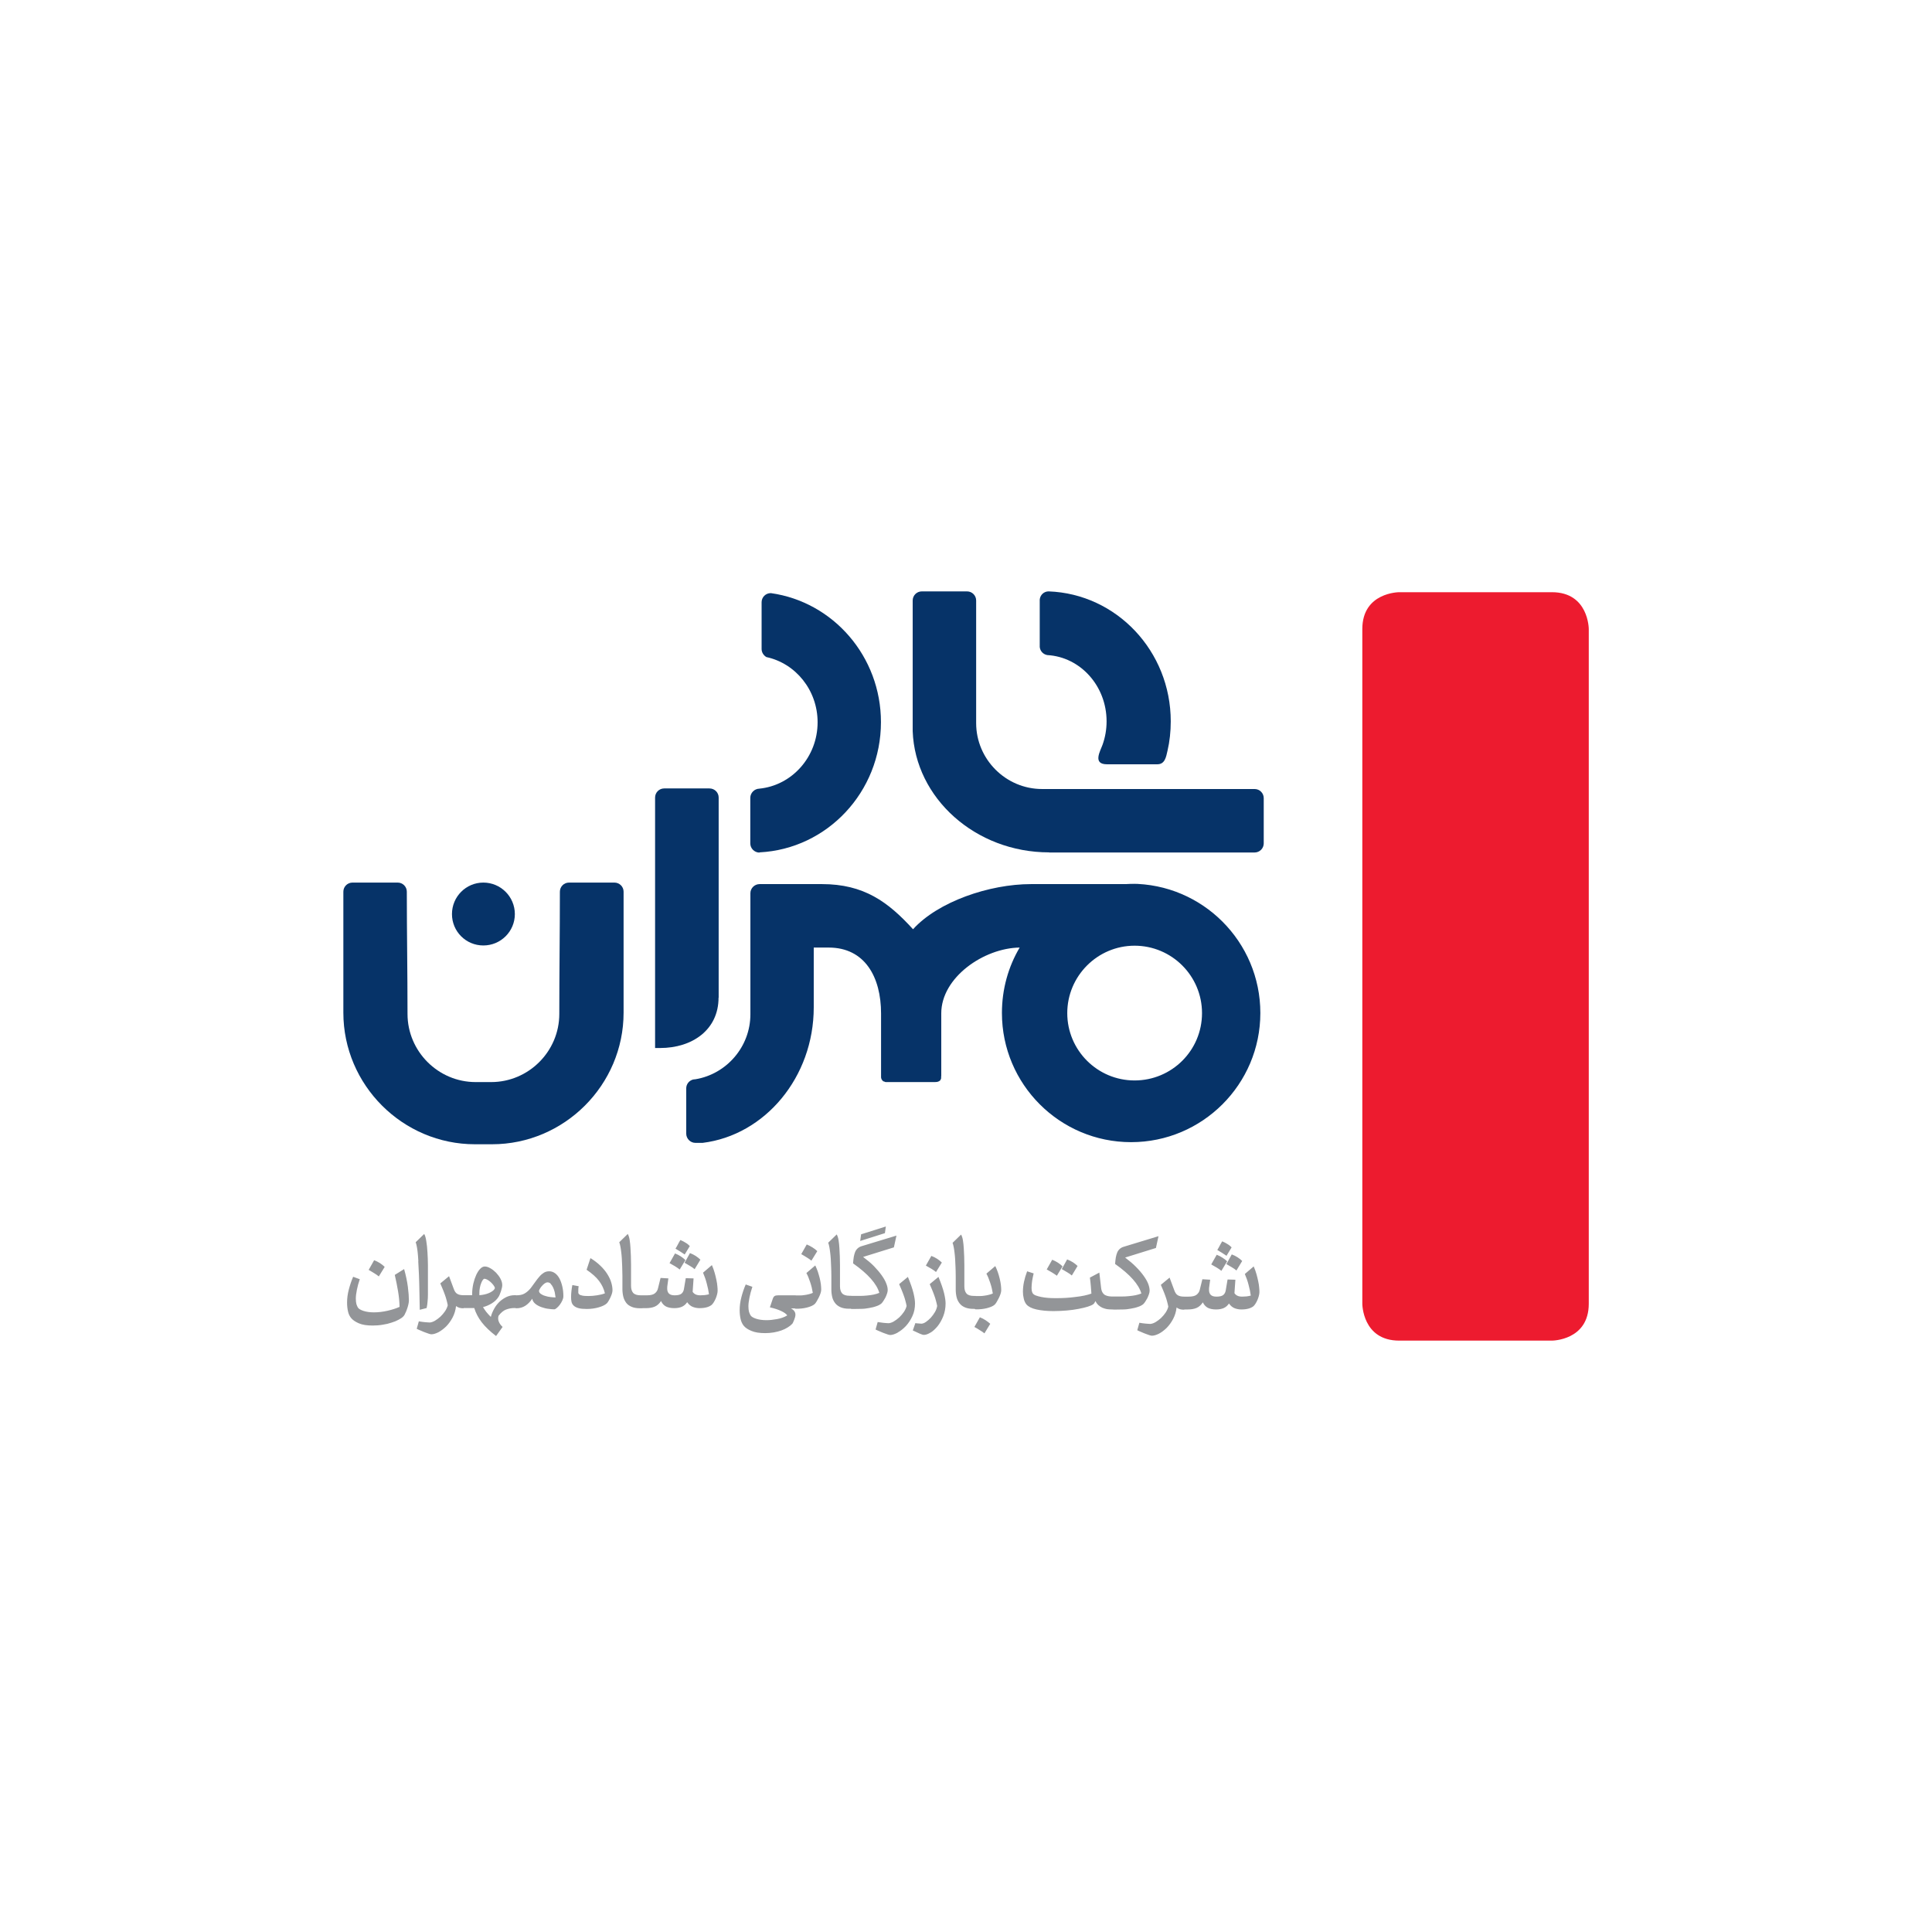
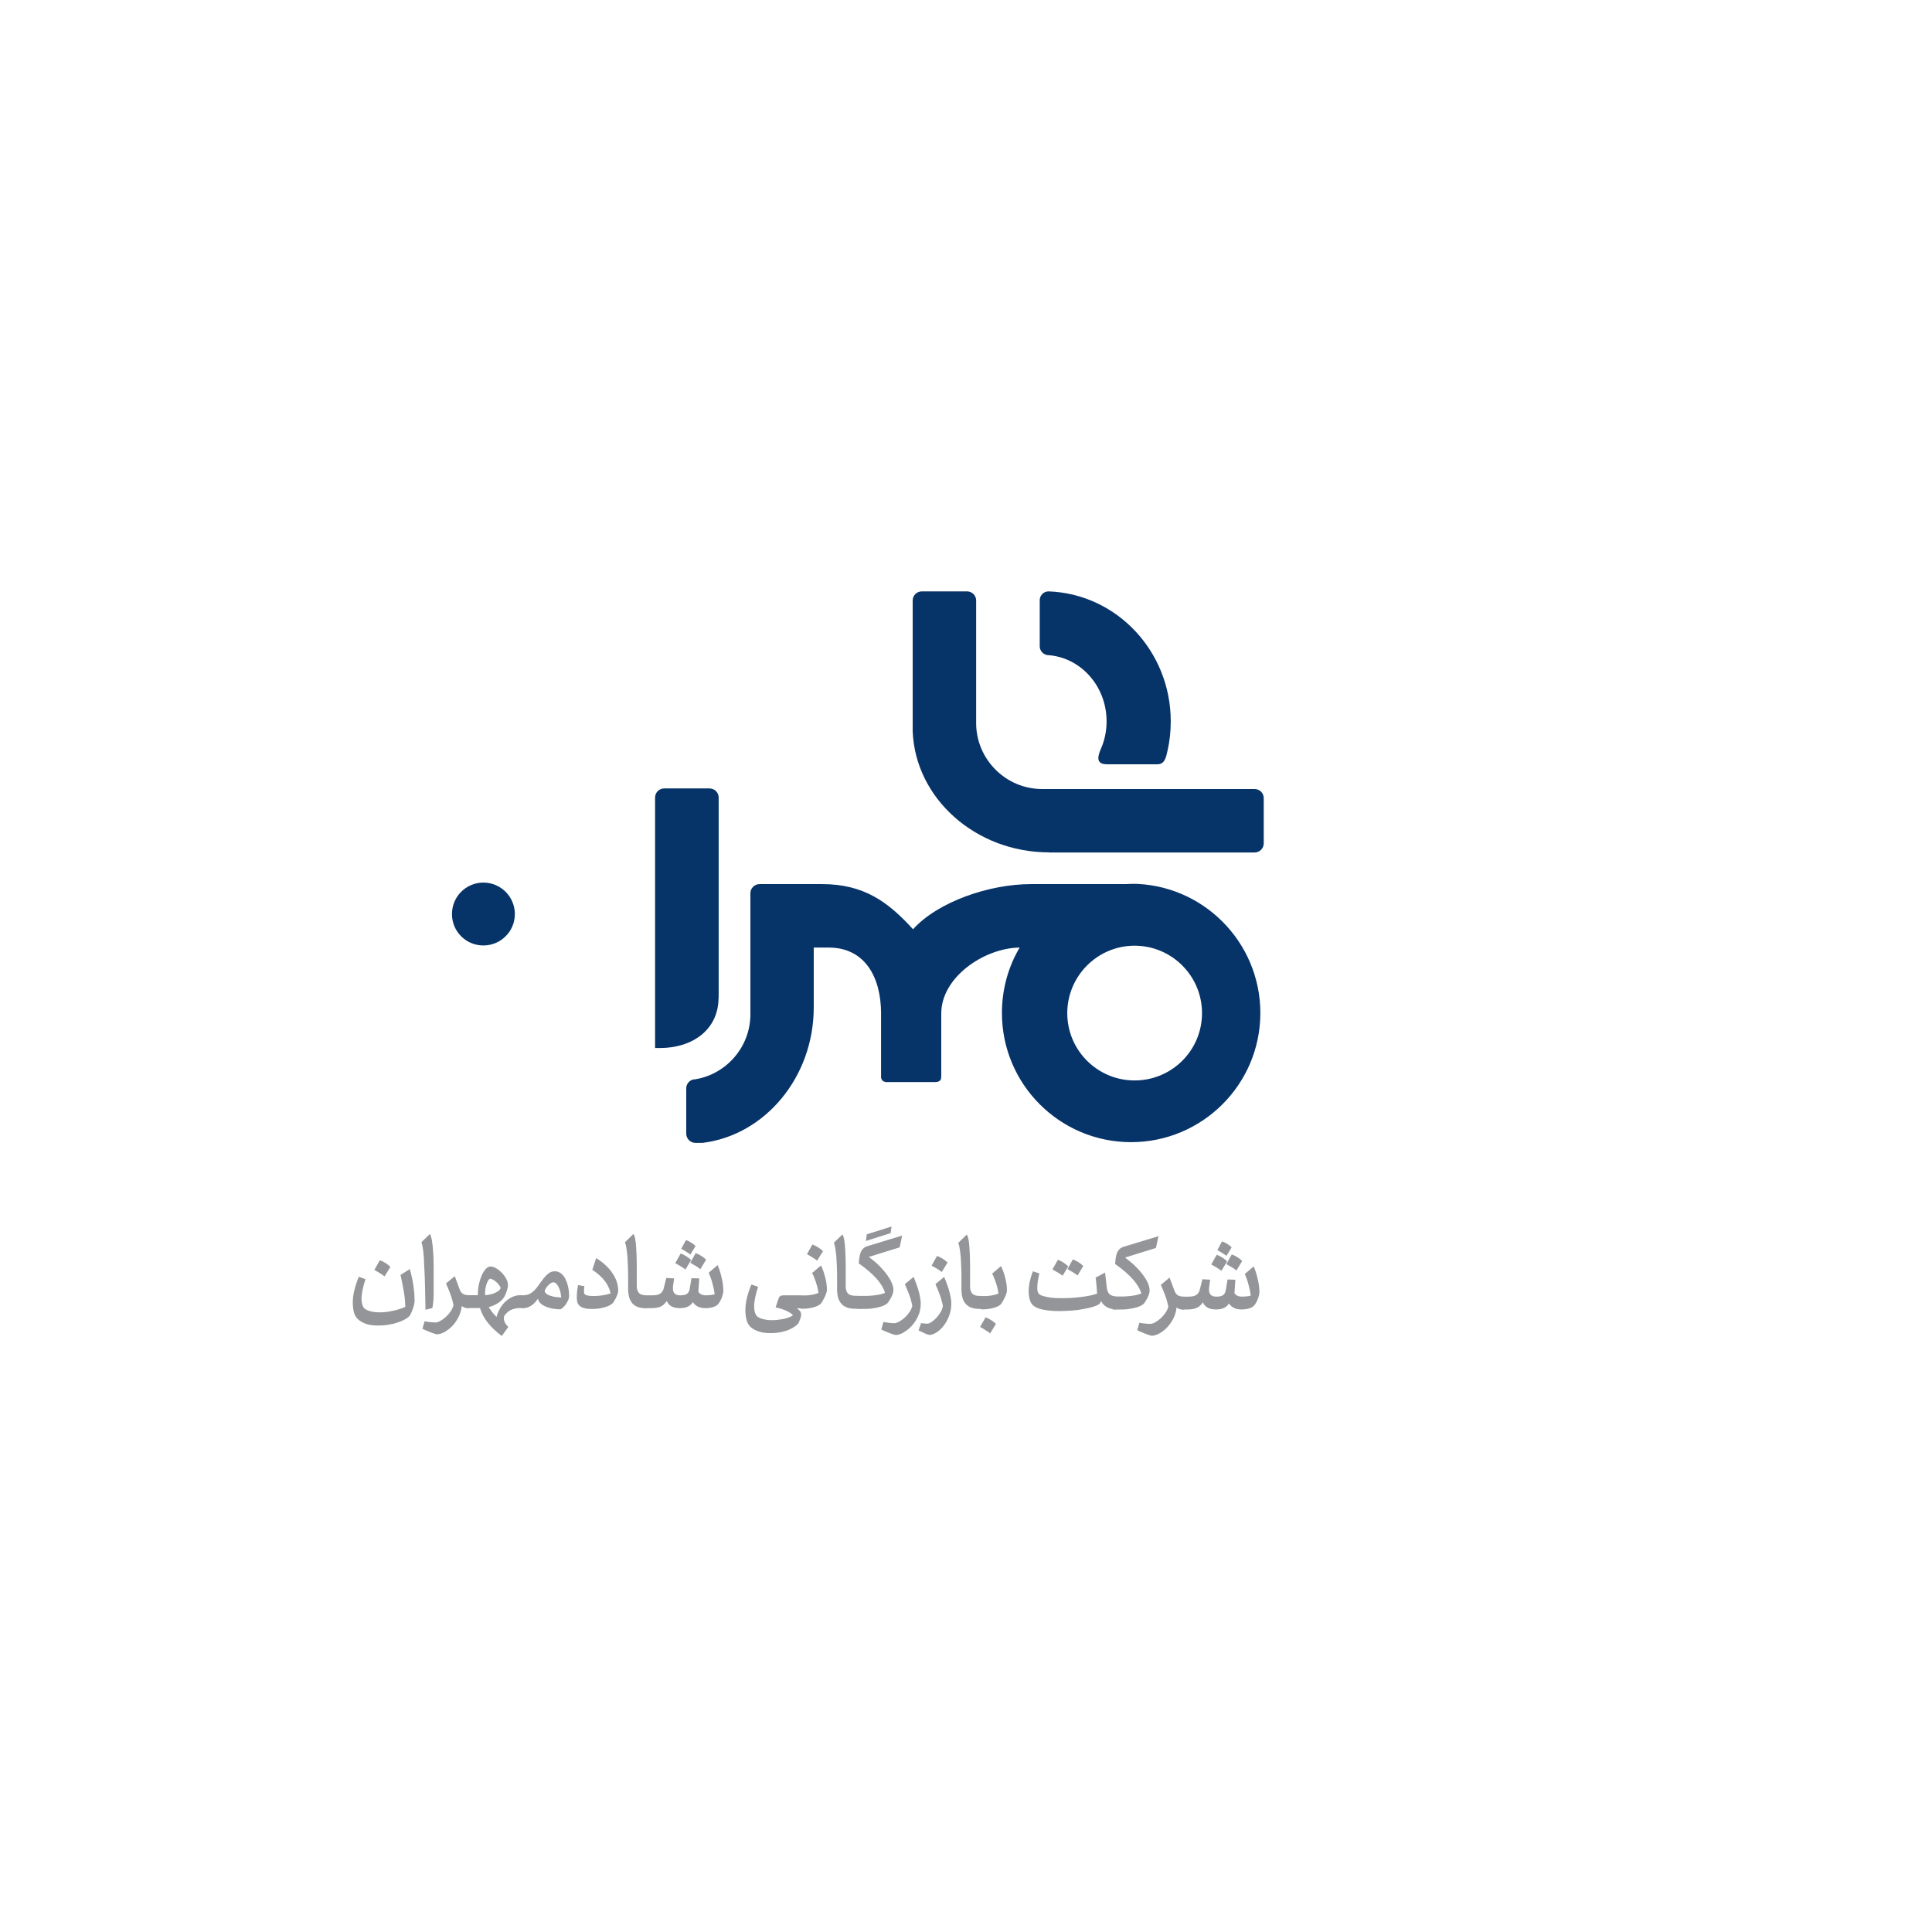
<svg xmlns="http://www.w3.org/2000/svg" id="Layer_1" data-name="Layer 1" viewBox="0 0 165.6 165.6">
  <defs>
    <style>      .cls-1 {        fill: #ed1b2f;      }      .cls-1, .cls-2, .cls-3 {        stroke-width: 0px;      }      .cls-2 {        fill: #939598;      }      .cls-3 {        fill: #063368;      }    </style>
  </defs>
  <g>
    <path class="cls-3" d="m41.43,81.04c1.49,0,2.7-1.2,2.7-2.69s-1.21-2.7-2.7-2.7-2.69,1.21-2.69,2.7,1.2,2.69,2.69,2.69Z" />
-     <path class="cls-3" d="m52.65,75.65h-3.88c-.43,0-.78.35-.78.78,0,3.5-.05,6.93-.05,10.48,0,3.21-2.63,5.84-5.84,5.84h-1.33c-3.21,0-5.84-2.63-5.84-5.84,0-3.54-.06-6.97-.06-10.48,0-.43-.35-.78-.78-.78h-3.88c-.43,0-.78.35-.78.78v10.37c0,6.2,5.08,11.28,11.28,11.28h1.46c6.2,0,11.28-5.08,11.28-11.28v-10.37c0-.43-.35-.78-.79-.78Z" />
    <path class="cls-3" d="m97.25,75.76c-.25,0-.5,0-.75.02h-8.12c-3.59,0-7.98,1.51-10.12,3.87-2.15-2.36-4.22-3.87-7.81-3.87h-5.34c-.43,0-.79.35-.79.78v10.38c0,2.79-2.05,5.13-4.72,5.57h0s-.03,0-.03,0c-.05,0-.1.02-.16.02-.34.09-.59.39-.59.76v3.88c0,.43.36.79.78.79h.63c5.34-.66,9.52-5.63,9.52-11.61v-5.13h1.28c3.11,0,4.49,2.54,4.49,5.65v5.24s0,.01,0,.02v.02s0,.01,0,.02v.02s0,.01,0,.02c0,0,0,.01,0,.02v.02s0,.01,0,.02c0,0,0,0,0,.02,0,0,0,0,0,.01,0,0,0,.01,0,.02,0,0,0,.02,0,.02s0,0,0,.01v.02s.01.02.01.02h0s.01.04.01.04h0s0,.02,0,.03c0,.01.01.02.02.03v.02s.02.02.03.03c0,0,0,0,0,.01h.02s0,.02,0,.03v.02s.03.02.04.03h.01s.03.03.03.03v.02s.02,0,.03,0h.01s0,.02.02.02c0,0,0,0,.02,0,0,0,0,0,.01,0,0,0,0,0,.01,0h.01s.01.02.02.02c0,0,0,0,.01.01h.02s0,.01.01.01c0,0,0,0,.02,0h.01s.02.01.02.01h.02s0,0,.01,0c0,0,.01,0,.02,0h.02s0,0,.02,0c0,0,.01,0,.02,0,0,0,0,0,.01,0,0,0,.01,0,.02,0h.02s.02,0,.02,0h4.04s0,0,.02,0h.04s.01-.01.02-.01c0,0,.01,0,.02,0,0,0,.01,0,.02,0,0,0,.01,0,.02,0h.02s0,0,.01,0h.02s0,0,.02-.01h.01s.01,0,.02-.01c0,0,0,0,.01,0h.02s.01-.02.01-.02c0,0,0,0,.02,0,0,0,0,0,.02,0h.01s0-.01.01-.02,0,0,.01,0h.02s.01-.02.01-.02c0,0,.01,0,.02,0v-.02s.03-.01.04-.02h.01s.01-.03.02-.04l.02-.02h0s.01-.03.01-.03c0,0,0,0,0-.01,0,0,.01-.02.02-.03,0,0,0,0,0-.02,0,0,.02-.02.02-.03,0,0,0,0,0-.01,0,0,0,0,0-.01,0,0,0-.01,0-.02,0,0,0,0,0-.01,0,0,0-.01,0-.02,0,0,0,0,0-.02h0s0-.04,0-.04c0,0,0,0,0-.02,0,0,0,0,0-.01v-.02s0-.01.01-.02v-.02s0,0,0-.02c0,0,0,0,0-.02v-.02s0,0,0-.02v-.04s0,0,0-.02v-5.22c0-3.08,3.65-5.6,6.72-5.64-.97,1.64-1.52,3.56-1.52,5.61,0,6.11,4.96,11.07,11.07,11.07s11.08-4.96,11.08-11.07-4.96-11.08-11.08-11.08Zm0,16.85c-3.19,0-5.77-2.59-5.77-5.77s2.59-5.78,5.77-5.78,5.78,2.58,5.78,5.78-2.59,5.77-5.78,5.77Z" />
    <path class="cls-3" d="m89.77,56.15c2.83.16,5.08,2.64,5.08,5.68,0,.7-.12,1.37-.34,1.99-.19.54-.89,1.69.37,1.69h4.32c.66,0,.75-.64.87-1.15.19-.81.28-1.66.28-2.53,0-6.02-4.65-10.93-10.47-11.14-.4,0-.73.31-.76.71v4.05c.03.36.3.64.65.7Z" />
    <path class="cls-3" d="m89.92,73.07h17.62c.43,0,.78-.35.78-.78v-3.88c0-.43-.35-.78-.78-.78h-18.22c-3.11,0-5.65-2.55-5.65-5.65v-10.51c0-.43-.35-.78-.78-.78h-3.88c-.43,0-.78.35-.78.78v11.2c.21,5.75,5.39,10.39,11.69,10.39Z" />
-     <path class="cls-3" d="m65.1,73.06c5.8-.29,10.41-5.18,10.41-11.16,0-5.64-4.1-10.31-9.43-11.06h-.02c-.43,0-.78.35-.78.78v4.01c0,.29.17.55.41.69,2.51.54,4.39,2.84,4.39,5.59,0,2.97-2.2,5.42-5.01,5.69h.03c-.43,0-.79.36-.79.79v3.9c0,.43.35.78.78.79Z" />
    <path class="cls-3" d="m61.6,85.51v-17.15c0-.43-.35-.78-.79-.78h-3.88c-.43,0-.78.35-.78.78v21.47h.43c2.76,0,5.01-1.56,5.01-4.32Z" />
  </g>
-   <path class="cls-1" d="m119.93,50.76s-3.16,0-3.16,3.16v57.83s0,3.16,3.16,3.16h13.09s3.16,0,3.16-3.16v-57.83s0-3.16-3.16-3.16h-13.09Z" />
-   <path class="cls-2" d="m105.57,106.92c-.1-.1-.21-.2-.35-.28-.14-.09-.29-.17-.46-.24-.08.13-.15.25-.21.37-.06.12-.13.24-.21.37.13.08.27.16.41.25.14.09.27.17.38.25l.43-.71Zm-.39,1.19c-.11-.11-.24-.21-.4-.31-.15-.1-.32-.18-.49-.25l-.47.83c.15.08.3.17.47.27.16.1.3.19.4.28l.49-.81Zm1.29-.03c-.11-.11-.24-.21-.39-.31-.15-.1-.32-.18-.5-.25l-.46.83c.14.08.3.17.46.27.17.1.3.19.4.28l.49-.81Zm-.66,2.76l.08-1.15-.67-.02-.16.95c-.03.16-.1.29-.21.38-.11.09-.3.14-.58.14-.23,0-.39-.05-.49-.15-.1-.1-.15-.24-.15-.42,0-.1,0-.22.03-.37.02-.15.04-.32.07-.51l-.67-.04-.22.89c-.04.19-.14.33-.28.44-.14.11-.37.16-.68.16h-.36c-.06,0-.11.05-.16.16-.04.11-.07.24-.07.39s.02.28.07.39c.04.11.1.16.16.16h.28c.3,0,.55-.04.76-.13.21-.09.39-.25.54-.48.1.22.25.37.43.47.18.09.42.14.7.14.26,0,.48-.04.66-.12.18-.08.33-.21.45-.39.14.2.31.34.5.41.19.07.38.1.56.1.26,0,.47-.03.64-.08.17-.05.3-.12.4-.2.05-.04.11-.12.17-.21.06-.1.12-.2.17-.32.05-.12.09-.23.12-.35.03-.12.05-.22.05-.31,0-.11,0-.24-.02-.4-.01-.16-.04-.34-.08-.53-.04-.2-.09-.4-.15-.62-.06-.22-.14-.44-.24-.67l-.76.65c.13.3.24.61.32.93.09.32.15.63.19.92-.1.03-.22.05-.36.07-.13.01-.26.02-.38.02-.32,0-.53-.1-.66-.3m-4.3,1.41v-1.11h-.02c-.23,0-.41-.04-.54-.12-.12-.07-.23-.22-.31-.46l-.39-1.05-.75.62c.06.15.13.3.2.47.07.16.13.33.19.49.06.16.11.32.15.48.04.16.08.3.1.43-.04.17-.12.34-.23.51-.12.17-.25.33-.4.47-.15.14-.31.25-.47.35-.16.09-.31.14-.44.15-.11,0-.25-.02-.43-.03-.18-.02-.35-.04-.51-.07l-.18.64c.12.06.25.12.38.17.13.06.26.11.37.15.12.04.22.08.31.11.09.03.16.04.2.04.17,0,.36-.06.59-.17.23-.12.44-.28.66-.49.21-.21.4-.47.56-.77.16-.3.26-.63.3-.99.09.07.19.12.29.15.11.03.22.04.34.04h.03Zm-6.22-.16c.04.11.1.16.15.16h.19c.19,0,.4,0,.63-.01.23,0,.45-.03.67-.07.22-.04.42-.08.61-.15.19-.06.34-.14.46-.24.04-.04.1-.11.16-.2.06-.09.12-.19.18-.3.05-.11.1-.22.14-.34.04-.12.06-.22.06-.31,0-.17-.04-.37-.12-.58-.08-.21-.21-.44-.39-.69-.17-.24-.39-.5-.66-.77-.26-.27-.58-.53-.93-.8l2.64-.82.22-1.01-2.96.9c-.15.04-.27.11-.36.19-.09.08-.17.19-.22.31-.05.12-.09.27-.12.43-.03.16-.04.35-.06.55.65.46,1.16.9,1.53,1.32.37.42.61.82.72,1.21-.14.06-.31.11-.5.15-.19.04-.38.06-.58.08s-.39.03-.58.03c-.19,0-.35,0-.49,0h-.25c-.06,0-.11.05-.15.16-.04.11-.07.24-.07.39s.02.28.07.39m-2.92-3.56c-.11-.11-.24-.21-.39-.31-.16-.1-.32-.18-.5-.25l-.46.83c.14.08.3.17.46.27.17.1.3.19.4.28l.49-.81Zm-1.29.03c-.11-.11-.24-.21-.39-.31-.15-.1-.32-.18-.49-.25l-.47.83c.15.08.3.17.47.27.16.1.3.19.4.27l.49-.81Zm4.36,3.7v-1.11c-.13,0-.26,0-.38-.02s-.22-.05-.32-.1c-.09-.05-.17-.13-.23-.23-.06-.1-.1-.23-.12-.4l-.15-1.3-.81.43c.03.22.06.46.08.72.02.25.04.47.05.65-.17.06-.37.12-.61.17-.24.05-.49.09-.77.12-.27.04-.55.06-.84.08-.29.02-.57.02-.84.02-.21,0-.43,0-.64-.02-.22-.02-.41-.04-.6-.08-.18-.04-.34-.08-.47-.13-.13-.05-.22-.12-.27-.2-.03-.05-.05-.12-.07-.2-.01-.08-.02-.16-.02-.26,0-.18.02-.38.05-.6.04-.22.08-.43.13-.63l-.56-.18c-.24.63-.36,1.21-.36,1.75,0,.19.02.38.07.58.04.2.12.37.23.51.17.19.45.34.86.43.4.09.89.14,1.46.14.39,0,.76-.02,1.13-.05s.71-.08,1.02-.14c.31-.06.57-.12.79-.19.22-.07.38-.14.47-.21.06-.04.12-.13.19-.27.06.14.15.26.25.35.1.09.21.16.33.22.12.05.25.09.39.12.14.02.29.03.44.03h.1Zm-10.55,1.23c-.11-.1-.24-.2-.39-.3-.15-.1-.32-.19-.5-.26l-.47.83c.15.08.31.17.47.28.17.1.3.19.39.27l.5-.82Zm-1.41-1.4c.04.11.1.16.16.16h.02c.16,0,.32,0,.48-.02.16-.02.31-.04.46-.08s.27-.08.39-.13c.12-.05.21-.11.29-.18.04-.04.1-.12.16-.22.06-.1.12-.21.18-.33.06-.12.11-.24.15-.36.04-.12.06-.23.06-.31,0-.14-.01-.3-.03-.47-.02-.17-.06-.35-.1-.53-.04-.18-.1-.37-.16-.55-.06-.18-.14-.36-.22-.53l-.76.65c.11.2.22.46.32.77.11.32.18.62.23.93-.11.05-.23.09-.36.12-.13.03-.26.06-.38.07-.12.02-.24.03-.35.03-.11,0-.19,0-.26,0h-.12c-.06,0-.11.05-.16.16-.04.11-.07.24-.07.39s.02.28.07.39m.16.16v-1.11h-.15c-.31,0-.52-.07-.64-.21-.12-.14-.18-.34-.18-.6,0-.68,0-1.28,0-1.8,0-.52-.02-1.01-.05-1.47-.01-.24-.04-.46-.07-.67s-.09-.38-.16-.51l-.73.71c.04.1.07.23.1.38.03.15.05.31.07.48.02.17.04.35.05.54.01.19.02.4.03.64s.02.52.02.84c0,.32,0,.7,0,1.13,0,.24.03.47.08.67.05.2.14.37.26.52.12.15.27.26.47.34s.43.12.71.12h.21Zm-2.91-3.98c-.11-.11-.24-.21-.39-.31-.15-.1-.32-.18-.5-.25l-.47.83c.15.08.3.17.47.27.16.1.3.19.4.28l.5-.81Zm-.95,6.01c.21-.13.41-.32.6-.55.19-.24.35-.52.48-.85.13-.33.2-.7.2-1.09,0-.23-.04-.52-.13-.89-.09-.37-.25-.83-.48-1.39l-.75.62c.06.15.13.3.2.47.07.16.13.33.19.49s.11.32.15.48c.04.16.08.3.1.43-.03.17-.09.35-.19.52-.1.17-.22.33-.35.48-.13.14-.27.26-.41.36-.14.1-.27.15-.39.16-.06,0-.15-.01-.26-.02-.11,0-.2-.02-.27-.03l-.22.63c.26.12.46.21.61.28.15.07.27.1.35.1.16,0,.35-.07.56-.2m-2.82,0c.24-.13.48-.32.7-.55.22-.24.41-.52.56-.85.16-.33.23-.7.23-1.09,0-.23-.04-.52-.13-.89-.09-.37-.25-.83-.48-1.39l-.75.62c.06.15.13.3.2.47.07.16.13.33.19.49s.11.32.15.48c.04.16.08.3.1.43-.04.17-.12.34-.23.51-.12.17-.25.33-.4.47-.15.14-.31.25-.47.35-.16.09-.31.14-.44.15-.11,0-.25-.02-.43-.03-.18-.02-.34-.04-.51-.07l-.18.64c.12.06.25.12.38.17.13.06.26.11.37.15.12.04.22.08.31.11.09.03.16.04.2.04.17,0,.38-.07.63-.2m-3.21-7.86l2.12-.67.08-.57-2.12.67-.08.57Zm-.89,5.67c.04.11.1.16.15.16h.19c.19,0,.4,0,.63-.01.23,0,.45-.03.67-.07.22-.04.42-.08.61-.15.19-.06.34-.14.46-.24.04-.04.1-.11.16-.2.06-.09.12-.19.18-.3.05-.11.1-.22.14-.34.04-.12.06-.22.06-.31,0-.17-.04-.37-.13-.58-.08-.21-.21-.44-.39-.69-.17-.24-.39-.5-.65-.77-.26-.27-.58-.53-.94-.8l2.64-.82.22-1.01-2.96.9c-.15.04-.27.11-.36.19-.09.08-.17.19-.22.31-.05.12-.09.27-.12.43-.03.16-.04.35-.06.55.65.46,1.16.9,1.53,1.32.37.42.61.82.72,1.21-.14.06-.31.11-.5.15-.19.04-.38.06-.58.08-.2.02-.39.03-.58.03-.19,0-.35,0-.49,0h-.25c-.06,0-.11.05-.15.16-.04.11-.07.24-.07.39s.02.28.07.39m.15.16v-1.11h-.14c-.31,0-.52-.07-.65-.21-.12-.14-.18-.34-.18-.6,0-.68,0-1.28,0-1.8,0-.52-.02-1.01-.05-1.47-.01-.24-.04-.46-.07-.67-.03-.21-.09-.38-.16-.51l-.73.71c.04.1.07.23.1.38.03.15.05.31.07.48.02.17.04.35.05.54.01.19.02.4.03.64s.02.52.02.84c0,.32,0,.7,0,1.13,0,.24.03.47.08.67.05.2.14.37.26.52.12.15.28.26.47.34s.43.12.71.12h.21Zm-2.92-4.94c-.11-.11-.24-.21-.4-.31-.15-.1-.32-.18-.5-.26l-.47.83c.15.08.3.18.47.28.16.1.3.19.4.28l.5-.81Zm-2.01,4.78c.05.11.1.16.16.16h.02c.16,0,.32,0,.48-.02.16-.02.31-.04.46-.08s.28-.08.39-.13c.12-.05.21-.11.29-.18.04-.04.1-.12.16-.22.06-.1.12-.21.18-.33.06-.12.11-.24.15-.36.04-.12.06-.23.06-.31,0-.14-.01-.3-.03-.47-.02-.17-.06-.35-.1-.53-.05-.18-.1-.37-.16-.55-.06-.18-.14-.36-.22-.53l-.76.65c.11.2.22.46.32.77.11.32.18.62.23.93-.11.05-.23.09-.36.12-.13.03-.26.06-.38.07-.12.02-.24.03-.35.03-.11,0-.19,0-.26,0h-.12c-.06,0-.11.05-.16.16-.04.11-.07.24-.07.39s.02.28.07.39m.16.16v-1.11h-1.5c-.13,0-.24.02-.3.06-.07.04-.12.12-.16.23l-.25.74c.4.09.73.2.98.32.25.12.42.24.51.37-.26.16-.56.26-.89.32-.33.06-.63.09-.89.09-.33,0-.63-.04-.88-.12-.25-.08-.42-.18-.49-.3-.05-.08-.09-.18-.13-.3-.03-.13-.05-.28-.05-.47,0-.2.03-.45.09-.75.06-.29.14-.6.25-.92l-.57-.2c-.15.34-.27.7-.37,1.08-.1.38-.15.75-.15,1.12,0,.28.03.54.08.76.05.22.14.42.27.58.14.17.36.32.66.44.3.13.69.19,1.18.19.25,0,.49-.02.73-.06.24-.04.46-.1.66-.17s.38-.16.54-.26c.16-.1.29-.2.39-.31.02-.02.04-.06.07-.12.03-.06.06-.13.09-.21.03-.08.06-.16.08-.24.02-.08.03-.15.03-.21,0-.23-.13-.4-.38-.54h.38Zm-9.07-5.33c-.1-.1-.21-.2-.35-.28-.14-.09-.29-.17-.46-.24-.08.13-.15.25-.21.37-.06.12-.13.24-.21.37.13.08.27.16.41.25.14.09.27.17.38.25l.43-.71Zm-.39,1.19c-.11-.11-.24-.21-.39-.31-.15-.1-.32-.18-.49-.25l-.47.83c.15.08.3.17.47.27.16.1.3.19.4.28l.49-.81Zm1.29-.03c-.11-.11-.24-.21-.39-.31-.15-.1-.32-.18-.5-.25l-.46.83c.14.08.3.17.46.27.17.1.3.19.4.28l.49-.81Zm-.66,2.76l.08-1.15-.67-.02-.16.95c-.03.16-.1.29-.21.38-.11.09-.3.14-.58.14-.23,0-.39-.05-.49-.15-.1-.1-.15-.24-.15-.42,0-.1,0-.22.03-.37.02-.15.04-.32.07-.51l-.67-.04-.22.89c-.04.19-.14.33-.28.44-.14.11-.37.16-.68.16h-.36c-.06,0-.11.05-.15.16-.04.11-.07.24-.07.39s.02.28.07.39c.04.11.1.16.15.16h.28c.3,0,.55-.04.76-.13.21-.09.39-.25.54-.48.1.22.24.37.43.47.18.09.42.14.7.14.26,0,.48-.04.66-.12.18-.08.33-.21.45-.39.14.2.31.34.5.41.19.07.38.1.56.1.26,0,.47-.03.64-.08.17-.05.3-.12.4-.2.05-.04.11-.12.17-.21.06-.1.12-.2.17-.32.05-.12.09-.23.12-.35.03-.12.05-.22.05-.31,0-.11,0-.24-.02-.4-.01-.16-.04-.34-.08-.53-.04-.2-.09-.4-.15-.62-.06-.22-.14-.44-.24-.67l-.76.65c.13.3.24.61.32.93.09.32.15.63.19.92-.1.03-.22.05-.36.07-.13.01-.26.02-.38.02-.32,0-.53-.1-.66-.3m-4.3,1.41v-1.11h-.15c-.31,0-.52-.07-.65-.21-.12-.14-.18-.34-.18-.6,0-.68,0-1.28,0-1.8,0-.52-.02-1.01-.05-1.47-.01-.24-.04-.46-.07-.67-.03-.21-.09-.38-.16-.51l-.73.71c.04.1.07.23.1.38.03.15.05.31.07.48.02.17.04.35.05.54.01.19.02.4.03.64,0,.24.02.52.02.84,0,.32,0,.7,0,1.13,0,.24.03.47.08.67.05.2.14.37.25.52s.28.26.47.34.43.12.71.12h.21Zm-5.16-1.09c-.12-.02-.2-.05-.25-.09s-.08-.08-.09-.14c0-.05,0-.11,0-.18,0-.13,0-.26.03-.39l-.54-.1c-.03.15-.06.32-.08.51-.02.19-.03.37-.03.53,0,.15.01.28.04.41.03.12.09.23.19.32.1.09.23.16.41.21.18.05.41.07.71.07.37,0,.71-.05,1.02-.14.31-.09.54-.2.68-.33.04-.03.08-.09.14-.18.05-.09.11-.18.16-.29.05-.11.1-.22.14-.34.04-.12.06-.23.06-.32,0-.22-.04-.45-.11-.68-.07-.24-.19-.48-.34-.72-.15-.24-.35-.48-.59-.71-.24-.23-.52-.45-.85-.65l-.33,1c.47.32.83.64,1.07.96.24.32.41.67.5,1.06-.2.08-.43.13-.68.17-.25.04-.5.06-.73.06s-.39-.01-.51-.03m-2.73-1.01c.08.08.15.18.21.31.06.12.1.26.14.41.03.15.05.3.07.44-.12,0-.26-.01-.43-.03-.16-.02-.32-.05-.46-.1-.15-.04-.27-.1-.37-.17-.1-.07-.16-.16-.16-.26,0-.03.02-.09.07-.17.04-.08.1-.16.17-.24.07-.08.14-.15.23-.22.09-.06.17-.1.26-.1.11,0,.2.04.28.12m-3.12,1.94c.04.11.1.16.15.16h.02c.29,0,.54-.07.76-.21.22-.14.42-.34.6-.61.03.18.13.33.28.45.15.12.33.21.53.28.2.07.4.12.6.14.2.03.36.04.48.04.06,0,.13-.04.22-.12.09-.08.18-.17.26-.28.08-.11.15-.23.21-.36.06-.13.09-.25.09-.36,0-.3-.03-.57-.09-.83-.06-.26-.14-.49-.24-.68-.1-.19-.23-.35-.38-.46-.15-.11-.32-.17-.5-.17s-.33.04-.46.12c-.13.08-.26.19-.38.33-.12.13-.24.29-.36.46-.12.17-.25.34-.38.52-.17.21-.34.36-.53.47-.18.11-.42.16-.72.16h-.02c-.06,0-.11.05-.15.16-.04.11-.07.24-.07.39s.02.28.07.39m-2.99-1.15c0-.14.01-.28.04-.43s.06-.28.11-.39c.04-.12.09-.21.14-.28s.1-.11.14-.11c.07,0,.16.03.25.08.1.05.19.12.28.2.09.08.17.17.24.26.07.09.12.18.13.27-.04.09-.1.17-.2.24-.09.07-.2.13-.32.18-.12.05-.25.09-.39.12-.14.03-.28.05-.42.06v-.19Zm3.14,1.31v-1.11h-.12c-.24,0-.46.05-.67.14-.21.1-.41.23-.59.39-.18.17-.34.36-.47.59-.13.23-.24.47-.31.74-.15-.15-.28-.29-.39-.43-.11-.14-.2-.28-.28-.41.28-.07.53-.18.77-.33.24-.15.42-.33.55-.53.03-.04.07-.11.11-.21.04-.09.07-.19.11-.29.03-.1.06-.2.08-.29.02-.09.03-.17.03-.23,0-.18-.05-.36-.15-.55-.1-.19-.23-.36-.38-.52-.15-.15-.31-.28-.49-.38-.17-.1-.33-.15-.48-.15-.13,0-.27.07-.39.2-.13.13-.24.31-.34.52-.1.22-.18.46-.25.75-.06.28-.1.57-.1.88v.11h-.73c-.06,0-.11.05-.15.16-.04.11-.07.24-.07.39s.02.28.07.39c.04.11.1.16.15.16h.91c.13.42.34.83.64,1.22.3.39.71.78,1.23,1.18l.56-.78c-.14-.13-.25-.27-.32-.44-.07-.16-.08-.34-.03-.51.21-.28.43-.46.65-.54.22-.08.45-.13.7-.13h.15Zm-4.49,0v-1.11h-.02c-.23,0-.41-.04-.53-.12-.13-.07-.23-.22-.31-.46l-.39-1.05-.75.62c.06.15.13.3.2.47.07.16.13.33.19.49.06.16.11.32.15.48.04.16.08.3.1.43-.04.17-.12.34-.23.51-.12.17-.25.33-.4.47-.15.14-.31.25-.47.35-.16.09-.31.14-.44.15-.11,0-.25-.02-.43-.03-.18-.02-.35-.04-.51-.07l-.18.64c.12.06.25.12.38.17.13.06.26.11.37.15.12.04.22.08.31.11.09.03.16.04.2.04.17,0,.36-.06.59-.17.22-.12.44-.28.66-.49.21-.21.4-.47.56-.77.16-.3.26-.63.3-.99.09.07.19.12.29.15.11.03.22.04.34.04h.03Zm-3.89-4.03c.02.34.04.73.06,1.17.02.44.03.92.04,1.44.01.51.02,1.03.03,1.56l.59-.15c.04-.2.07-.39.08-.57.02-.18.03-.37.03-.57,0-.2,0-.41,0-.65v-.81c0-.34,0-.7,0-1.08,0-.38-.02-.75-.04-1.1-.02-.35-.05-.67-.1-.95-.04-.28-.1-.49-.18-.62l-.73.71c.04.1.07.23.1.38.03.15.05.31.07.48.02.17.04.43.06.77m-2.9.47c-.11-.11-.24-.21-.39-.31-.16-.1-.32-.18-.5-.25l-.47.83c.15.08.3.18.47.28.16.1.3.19.4.28l.5-.81Zm1.76,4.02c.06-.11.12-.24.16-.37.05-.13.09-.27.12-.4.03-.14.05-.25.05-.35,0-.31-.03-.71-.09-1.18-.06-.47-.17-.98-.32-1.52l-.8.5c.11.47.2.94.28,1.4.08.47.12.91.13,1.34-.29.13-.63.24-1.02.33-.39.09-.79.14-1.18.14-.33,0-.63-.04-.88-.12-.25-.08-.42-.18-.49-.29-.05-.08-.09-.18-.13-.3-.03-.12-.05-.28-.05-.47,0-.2.03-.46.09-.75.06-.3.14-.6.25-.91l-.57-.21c-.15.35-.27.71-.37,1.09-.1.38-.15.75-.15,1.12,0,.28.03.54.08.76.05.23.14.41.27.57.14.17.36.32.66.45.3.13.69.19,1.18.19.29,0,.58-.02.86-.07.28-.04.53-.1.76-.18.23-.07.43-.15.59-.24.17-.09.3-.17.39-.26.06-.05.12-.13.18-.25" />
+   <path class="cls-2" d="m105.57,106.92c-.1-.1-.21-.2-.35-.28-.14-.09-.29-.17-.46-.24-.08.13-.15.25-.21.37-.06.12-.13.24-.21.37.13.08.27.16.41.25.14.09.27.17.38.25l.43-.71Zm-.39,1.19c-.11-.11-.24-.21-.4-.31-.15-.1-.32-.18-.49-.25l-.47.83c.15.08.3.17.47.27.16.1.3.19.4.28l.49-.81Zm1.29-.03c-.11-.11-.24-.21-.39-.31-.15-.1-.32-.18-.5-.25l-.46.83c.14.08.3.17.46.27.17.1.3.19.4.28l.49-.81Zm-.66,2.76l.08-1.15-.67-.02-.16.95c-.03.16-.1.29-.21.38-.11.09-.3.14-.58.14-.23,0-.39-.05-.49-.15-.1-.1-.15-.24-.15-.42,0-.1,0-.22.03-.37.02-.15.04-.32.07-.51l-.67-.04-.22.89c-.04.19-.14.33-.28.44-.14.11-.37.16-.68.16h-.36c-.06,0-.11.05-.16.16-.04.11-.07.24-.07.39s.02.28.07.39c.04.11.1.16.16.16h.28c.3,0,.55-.04.76-.13.21-.09.39-.25.54-.48.1.22.25.37.43.47.18.09.42.14.7.14.26,0,.48-.04.66-.12.18-.08.33-.21.45-.39.14.2.31.34.5.41.19.07.38.1.56.1.26,0,.47-.03.64-.08.17-.05.3-.12.4-.2.05-.04.11-.12.17-.21.06-.1.12-.2.17-.32.05-.12.09-.23.12-.35.03-.12.05-.22.05-.31,0-.11,0-.24-.02-.4-.01-.16-.04-.34-.08-.53-.04-.2-.09-.4-.15-.62-.06-.22-.14-.44-.24-.67l-.76.65c.13.3.24.61.32.93.09.32.15.63.19.92-.1.03-.22.05-.36.07-.13.01-.26.02-.38.02-.32,0-.53-.1-.66-.3m-4.3,1.41v-1.11h-.02c-.23,0-.41-.04-.54-.12-.12-.07-.23-.22-.31-.46l-.39-1.05-.75.62c.06.15.13.3.2.47.07.16.13.33.19.49.06.16.11.32.15.48.04.16.08.3.1.43-.04.17-.12.34-.23.51-.12.17-.25.33-.4.47-.15.14-.31.25-.47.35-.16.09-.31.14-.44.15-.11,0-.25-.02-.43-.03-.18-.02-.35-.04-.51-.07l-.18.64c.12.06.25.12.38.17.13.06.26.11.37.15.12.04.22.08.31.11.09.03.16.04.2.04.17,0,.36-.06.59-.17.23-.12.44-.28.66-.49.21-.21.4-.47.56-.77.16-.3.26-.63.3-.99.09.07.19.12.29.15.11.03.22.04.34.04h.03Zm-6.22-.16c.04.11.1.16.15.16h.19c.19,0,.4,0,.63-.01.23,0,.45-.03.67-.07.22-.04.42-.08.61-.15.19-.06.34-.14.46-.24.04-.04.1-.11.16-.2.06-.09.12-.19.18-.3.05-.11.1-.22.14-.34.04-.12.06-.22.06-.31,0-.17-.04-.37-.12-.58-.08-.21-.21-.44-.39-.69-.17-.24-.39-.5-.66-.77-.26-.27-.58-.53-.93-.8l2.64-.82.22-1.01-2.96.9c-.15.04-.27.11-.36.19-.09.08-.17.19-.22.31-.05.12-.09.27-.12.43-.03.16-.04.35-.06.55.65.46,1.16.9,1.53,1.32.37.42.61.82.72,1.21-.14.06-.31.11-.5.15-.19.04-.38.06-.58.08s-.39.03-.58.03h-.25c-.06,0-.11.05-.15.16-.04.11-.07.24-.07.39s.02.28.07.39m-2.92-3.56c-.11-.11-.24-.21-.39-.31-.16-.1-.32-.18-.5-.25l-.46.83c.14.08.3.17.46.27.17.1.3.19.4.28l.49-.81Zm-1.29.03c-.11-.11-.24-.21-.39-.31-.15-.1-.32-.18-.49-.25l-.47.83c.15.08.3.17.47.27.16.1.3.19.4.27l.49-.81Zm4.36,3.7v-1.11c-.13,0-.26,0-.38-.02s-.22-.05-.32-.1c-.09-.05-.17-.13-.23-.23-.06-.1-.1-.23-.12-.4l-.15-1.3-.81.43c.03.22.06.46.08.72.02.25.04.47.05.65-.17.06-.37.12-.61.17-.24.05-.49.09-.77.12-.27.04-.55.06-.84.08-.29.02-.57.02-.84.02-.21,0-.43,0-.64-.02-.22-.02-.41-.04-.6-.08-.18-.04-.34-.08-.47-.13-.13-.05-.22-.12-.27-.2-.03-.05-.05-.12-.07-.2-.01-.08-.02-.16-.02-.26,0-.18.02-.38.05-.6.04-.22.08-.43.13-.63l-.56-.18c-.24.63-.36,1.21-.36,1.75,0,.19.02.38.07.58.04.2.12.37.23.51.17.19.45.34.86.43.4.09.89.14,1.46.14.39,0,.76-.02,1.13-.05s.71-.08,1.02-.14c.31-.06.57-.12.79-.19.22-.07.38-.14.47-.21.06-.04.12-.13.19-.27.06.14.15.26.25.35.1.09.21.16.33.22.12.05.25.09.39.12.14.02.29.03.44.03h.1Zm-10.55,1.23c-.11-.1-.24-.2-.39-.3-.15-.1-.32-.19-.5-.26l-.47.83c.15.08.31.17.47.28.17.1.3.19.39.27l.5-.82Zm-1.41-1.4c.04.11.1.16.16.16h.02c.16,0,.32,0,.48-.02.16-.02.31-.04.46-.08s.27-.08.39-.13c.12-.05.21-.11.29-.18.04-.04.1-.12.16-.22.06-.1.12-.21.18-.33.06-.12.11-.24.15-.36.04-.12.06-.23.06-.31,0-.14-.01-.3-.03-.47-.02-.17-.06-.35-.1-.53-.04-.18-.1-.37-.16-.55-.06-.18-.14-.36-.22-.53l-.76.65c.11.2.22.46.32.77.11.32.18.62.23.93-.11.05-.23.09-.36.12-.13.03-.26.06-.38.07-.12.02-.24.03-.35.03-.11,0-.19,0-.26,0h-.12c-.06,0-.11.05-.16.16-.04.11-.07.24-.07.39s.02.28.07.39m.16.16v-1.11h-.15c-.31,0-.52-.07-.64-.21-.12-.14-.18-.34-.18-.6,0-.68,0-1.28,0-1.8,0-.52-.02-1.01-.05-1.47-.01-.24-.04-.46-.07-.67s-.09-.38-.16-.51l-.73.71c.04.1.07.23.1.38.03.15.05.31.07.48.02.17.04.35.05.54.01.19.02.4.03.64s.02.52.02.84c0,.32,0,.7,0,1.13,0,.24.03.47.08.67.05.2.14.37.26.52.12.15.27.26.47.34s.43.12.71.12h.21Zm-2.91-3.98c-.11-.11-.24-.21-.39-.31-.15-.1-.32-.18-.5-.25l-.47.83c.15.08.3.17.47.27.16.1.3.19.4.28l.5-.81Zm-.95,6.01c.21-.13.41-.32.6-.55.19-.24.35-.52.48-.85.13-.33.2-.7.2-1.09,0-.23-.04-.52-.13-.89-.09-.37-.25-.83-.48-1.39l-.75.62c.06.15.13.3.2.47.07.16.13.33.19.49s.11.32.15.48c.04.16.08.3.1.43-.03.17-.09.35-.19.52-.1.17-.22.33-.35.48-.13.14-.27.26-.41.36-.14.1-.27.15-.39.16-.06,0-.15-.01-.26-.02-.11,0-.2-.02-.27-.03l-.22.63c.26.12.46.21.61.28.15.07.27.1.35.1.16,0,.35-.07.56-.2m-2.82,0c.24-.13.48-.32.7-.55.22-.24.41-.52.56-.85.16-.33.23-.7.23-1.09,0-.23-.04-.52-.13-.89-.09-.37-.25-.83-.48-1.39l-.75.62c.06.15.13.3.2.47.07.16.13.33.19.49s.11.32.15.48c.04.16.08.3.1.43-.04.17-.12.34-.23.51-.12.17-.25.33-.4.47-.15.14-.31.25-.47.35-.16.09-.31.14-.44.15-.11,0-.25-.02-.43-.03-.18-.02-.34-.04-.51-.07l-.18.64c.12.06.25.12.38.17.13.06.26.11.37.15.12.04.22.08.31.11.09.03.16.04.2.04.17,0,.38-.07.63-.2m-3.21-7.86l2.12-.67.08-.57-2.12.67-.08.57Zm-.89,5.67c.04.11.1.16.15.16h.19c.19,0,.4,0,.63-.01.23,0,.45-.03.67-.07.22-.04.42-.08.61-.15.19-.06.34-.14.46-.24.04-.04.1-.11.16-.2.06-.09.12-.19.18-.3.05-.11.1-.22.14-.34.04-.12.06-.22.06-.31,0-.17-.04-.37-.13-.58-.08-.21-.21-.44-.39-.69-.17-.24-.39-.5-.65-.77-.26-.27-.58-.53-.94-.8l2.64-.82.22-1.01-2.96.9c-.15.04-.27.11-.36.19-.09.08-.17.19-.22.31-.05.12-.09.27-.12.43-.03.16-.04.35-.06.55.65.46,1.16.9,1.53,1.32.37.42.61.82.72,1.21-.14.06-.31.11-.5.15-.19.04-.38.06-.58.08-.2.02-.39.03-.58.03-.19,0-.35,0-.49,0h-.25c-.06,0-.11.05-.15.16-.04.11-.07.24-.07.39s.02.28.07.39m.15.16v-1.11h-.14c-.31,0-.52-.07-.65-.21-.12-.14-.18-.34-.18-.6,0-.68,0-1.28,0-1.8,0-.52-.02-1.01-.05-1.47-.01-.24-.04-.46-.07-.67-.03-.21-.09-.38-.16-.51l-.73.71c.04.1.07.23.1.38.03.15.05.31.07.48.02.17.04.35.05.54.01.19.02.4.03.64s.02.52.02.84c0,.32,0,.7,0,1.13,0,.24.03.47.08.67.05.2.14.37.26.52.12.15.28.26.47.34s.43.12.71.12h.21Zm-2.92-4.94c-.11-.11-.24-.21-.4-.31-.15-.1-.32-.18-.5-.26l-.47.83c.15.08.3.18.47.28.16.1.3.19.4.28l.5-.81Zm-2.01,4.78c.05.11.1.16.16.16h.02c.16,0,.32,0,.48-.02.16-.02.31-.04.46-.08s.28-.08.39-.13c.12-.05.21-.11.29-.18.04-.04.1-.12.16-.22.06-.1.12-.21.18-.33.06-.12.11-.24.15-.36.04-.12.06-.23.06-.31,0-.14-.01-.3-.03-.47-.02-.17-.06-.35-.1-.53-.05-.18-.1-.37-.16-.55-.06-.18-.14-.36-.22-.53l-.76.65c.11.2.22.46.32.77.11.32.18.62.23.93-.11.05-.23.09-.36.12-.13.03-.26.06-.38.07-.12.02-.24.03-.35.03-.11,0-.19,0-.26,0h-.12c-.06,0-.11.05-.16.16-.04.11-.07.24-.07.39s.02.28.07.39m.16.16v-1.11h-1.5c-.13,0-.24.02-.3.06-.07.04-.12.12-.16.23l-.25.74c.4.09.73.2.98.32.25.12.42.24.51.37-.26.16-.56.26-.89.32-.33.06-.63.09-.89.09-.33,0-.63-.04-.88-.12-.25-.08-.42-.18-.49-.3-.05-.08-.09-.18-.13-.3-.03-.13-.05-.28-.05-.47,0-.2.03-.45.09-.75.06-.29.14-.6.25-.92l-.57-.2c-.15.34-.27.7-.37,1.08-.1.38-.15.75-.15,1.12,0,.28.03.54.08.76.05.22.14.42.27.58.14.17.36.32.66.44.3.13.69.19,1.18.19.25,0,.49-.02.73-.06.24-.04.46-.1.66-.17s.38-.16.54-.26c.16-.1.29-.2.39-.31.02-.02.04-.06.07-.12.03-.06.06-.13.09-.21.03-.08.06-.16.08-.24.02-.08.03-.15.03-.21,0-.23-.13-.4-.38-.54h.38Zm-9.07-5.33c-.1-.1-.21-.2-.35-.28-.14-.09-.29-.17-.46-.24-.08.13-.15.25-.21.37-.06.12-.13.24-.21.37.13.08.27.16.41.25.14.09.27.17.38.25l.43-.71Zm-.39,1.19c-.11-.11-.24-.21-.39-.31-.15-.1-.32-.18-.49-.25l-.47.83c.15.08.3.17.47.27.16.1.3.19.4.28l.49-.81Zm1.29-.03c-.11-.11-.24-.21-.39-.31-.15-.1-.32-.18-.5-.25l-.46.83c.14.08.3.17.46.27.17.1.3.19.4.28l.49-.81Zm-.66,2.76l.08-1.15-.67-.02-.16.95c-.03.16-.1.29-.21.38-.11.09-.3.14-.58.14-.23,0-.39-.05-.49-.15-.1-.1-.15-.24-.15-.42,0-.1,0-.22.03-.37.02-.15.04-.32.07-.51l-.67-.04-.22.89c-.04.19-.14.33-.28.44-.14.11-.37.16-.68.16h-.36c-.06,0-.11.05-.15.16-.04.11-.07.24-.07.39s.02.28.07.39c.04.11.1.16.15.16h.28c.3,0,.55-.04.76-.13.21-.09.39-.25.54-.48.1.22.24.37.43.47.18.09.42.14.7.14.26,0,.48-.04.66-.12.18-.08.33-.21.45-.39.14.2.31.34.5.41.19.07.38.1.56.1.26,0,.47-.03.64-.08.17-.05.3-.12.4-.2.05-.04.11-.12.17-.21.06-.1.12-.2.17-.32.05-.12.09-.23.12-.35.03-.12.05-.22.05-.31,0-.11,0-.24-.02-.4-.01-.16-.04-.34-.08-.53-.04-.2-.09-.4-.15-.62-.06-.22-.14-.44-.24-.67l-.76.65c.13.3.24.61.32.93.09.32.15.63.19.92-.1.03-.22.05-.36.07-.13.01-.26.02-.38.02-.32,0-.53-.1-.66-.3m-4.3,1.41v-1.11h-.15c-.31,0-.52-.07-.65-.21-.12-.14-.18-.34-.18-.6,0-.68,0-1.28,0-1.8,0-.52-.02-1.01-.05-1.47-.01-.24-.04-.46-.07-.67-.03-.21-.09-.38-.16-.51l-.73.71c.04.1.07.23.1.38.03.15.05.31.07.48.02.17.04.35.05.54.01.19.02.4.03.64,0,.24.02.52.02.84,0,.32,0,.7,0,1.13,0,.24.03.47.08.67.05.2.14.37.25.52s.28.26.47.34.43.12.71.12h.21Zm-5.16-1.09c-.12-.02-.2-.05-.25-.09s-.08-.08-.09-.14c0-.05,0-.11,0-.18,0-.13,0-.26.03-.39l-.54-.1c-.03.15-.06.32-.08.51-.02.19-.03.37-.03.53,0,.15.01.28.04.41.03.12.09.23.19.32.1.09.23.16.41.21.18.05.41.07.71.07.37,0,.71-.05,1.02-.14.31-.09.54-.2.68-.33.04-.03.08-.09.14-.18.05-.09.11-.18.16-.29.05-.11.1-.22.14-.34.04-.12.06-.23.06-.32,0-.22-.04-.45-.11-.68-.07-.24-.19-.48-.34-.72-.15-.24-.35-.48-.59-.71-.24-.23-.52-.45-.85-.65l-.33,1c.47.32.83.64,1.07.96.24.32.41.67.5,1.06-.2.08-.43.13-.68.17-.25.04-.5.06-.73.06s-.39-.01-.51-.03m-2.73-1.01c.08.08.15.18.21.31.06.12.1.26.14.41.03.15.05.3.07.44-.12,0-.26-.01-.43-.03-.16-.02-.32-.05-.46-.1-.15-.04-.27-.1-.37-.17-.1-.07-.16-.16-.16-.26,0-.03.02-.09.07-.17.04-.08.1-.16.17-.24.07-.08.14-.15.23-.22.09-.06.17-.1.26-.1.11,0,.2.04.28.12m-3.12,1.94c.04.11.1.16.15.16h.02c.29,0,.54-.07.76-.21.22-.14.42-.34.6-.61.03.18.13.33.28.45.15.12.33.21.53.28.2.07.4.12.6.14.2.03.36.04.48.04.06,0,.13-.04.22-.12.09-.08.18-.17.26-.28.08-.11.15-.23.21-.36.06-.13.09-.25.09-.36,0-.3-.03-.57-.09-.83-.06-.26-.14-.49-.24-.68-.1-.19-.23-.35-.38-.46-.15-.11-.32-.17-.5-.17s-.33.04-.46.12c-.13.08-.26.19-.38.33-.12.13-.24.29-.36.46-.12.17-.25.34-.38.52-.17.21-.34.36-.53.47-.18.11-.42.16-.72.16h-.02c-.06,0-.11.05-.15.16-.04.11-.07.24-.07.39s.02.28.07.39m-2.99-1.15c0-.14.01-.28.04-.43s.06-.28.11-.39c.04-.12.09-.21.14-.28s.1-.11.14-.11c.07,0,.16.03.25.08.1.05.19.12.28.2.09.08.17.17.24.26.07.09.12.18.13.27-.04.09-.1.17-.2.24-.09.07-.2.13-.32.18-.12.05-.25.09-.39.12-.14.03-.28.05-.42.06v-.19Zm3.14,1.31v-1.11h-.12c-.24,0-.46.05-.67.14-.21.1-.41.23-.59.39-.18.17-.34.36-.47.59-.13.23-.24.47-.31.74-.15-.15-.28-.29-.39-.43-.11-.14-.2-.28-.28-.41.28-.07.53-.18.77-.33.24-.15.42-.33.55-.53.03-.04.07-.11.11-.21.04-.09.07-.19.11-.29.03-.1.06-.2.08-.29.02-.09.03-.17.03-.23,0-.18-.05-.36-.15-.55-.1-.19-.23-.36-.38-.52-.15-.15-.31-.28-.49-.38-.17-.1-.33-.15-.48-.15-.13,0-.27.07-.39.2-.13.13-.24.31-.34.52-.1.22-.18.46-.25.75-.06.28-.1.57-.1.88v.11h-.73c-.06,0-.11.05-.15.16-.04.11-.07.24-.07.39s.02.28.07.39c.04.11.1.16.15.16h.91c.13.42.34.83.64,1.22.3.39.71.78,1.23,1.18l.56-.78c-.14-.13-.25-.27-.32-.44-.07-.16-.08-.34-.03-.51.21-.28.43-.46.65-.54.22-.08.45-.13.7-.13h.15Zm-4.49,0v-1.11h-.02c-.23,0-.41-.04-.53-.12-.13-.07-.23-.22-.31-.46l-.39-1.05-.75.62c.06.15.13.3.2.47.07.16.13.33.19.49.06.16.11.32.15.48.04.16.08.3.1.43-.04.17-.12.34-.23.51-.12.17-.25.33-.4.47-.15.14-.31.25-.47.35-.16.09-.31.14-.44.15-.11,0-.25-.02-.43-.03-.18-.02-.35-.04-.51-.07l-.18.64c.12.06.25.12.38.17.13.06.26.11.37.15.12.04.22.08.31.11.09.03.16.04.2.04.17,0,.36-.06.59-.17.22-.12.44-.28.66-.49.21-.21.4-.47.56-.77.16-.3.26-.63.3-.99.09.07.19.12.29.15.11.03.22.04.34.04h.03Zm-3.89-4.03c.02.34.04.73.06,1.17.02.44.03.92.04,1.44.01.51.02,1.03.03,1.56l.59-.15c.04-.2.07-.39.08-.57.02-.18.03-.37.03-.57,0-.2,0-.41,0-.65v-.81c0-.34,0-.7,0-1.08,0-.38-.02-.75-.04-1.1-.02-.35-.05-.67-.1-.95-.04-.28-.1-.49-.18-.62l-.73.71c.04.1.07.23.1.38.03.15.05.31.07.48.02.17.04.43.06.77m-2.9.47c-.11-.11-.24-.21-.39-.31-.16-.1-.32-.18-.5-.25l-.47.83c.15.08.3.18.47.28.16.1.3.19.4.28l.5-.81Zm1.76,4.02c.06-.11.12-.24.16-.37.05-.13.09-.27.12-.4.03-.14.05-.25.05-.35,0-.31-.03-.71-.09-1.18-.06-.47-.17-.98-.32-1.52l-.8.5c.11.47.2.94.28,1.4.08.47.12.91.13,1.34-.29.13-.63.24-1.02.33-.39.09-.79.14-1.18.14-.33,0-.63-.04-.88-.12-.25-.08-.42-.18-.49-.29-.05-.08-.09-.18-.13-.3-.03-.12-.05-.28-.05-.47,0-.2.03-.46.09-.75.06-.3.14-.6.25-.91l-.57-.21c-.15.35-.27.71-.37,1.09-.1.38-.15.75-.15,1.12,0,.28.03.54.08.76.05.23.14.41.27.57.14.17.36.32.66.45.3.13.69.19,1.18.19.29,0,.58-.02.86-.07.28-.04.53-.1.76-.18.23-.07.43-.15.59-.24.17-.09.3-.17.39-.26.06-.05.12-.13.18-.25" />
</svg>